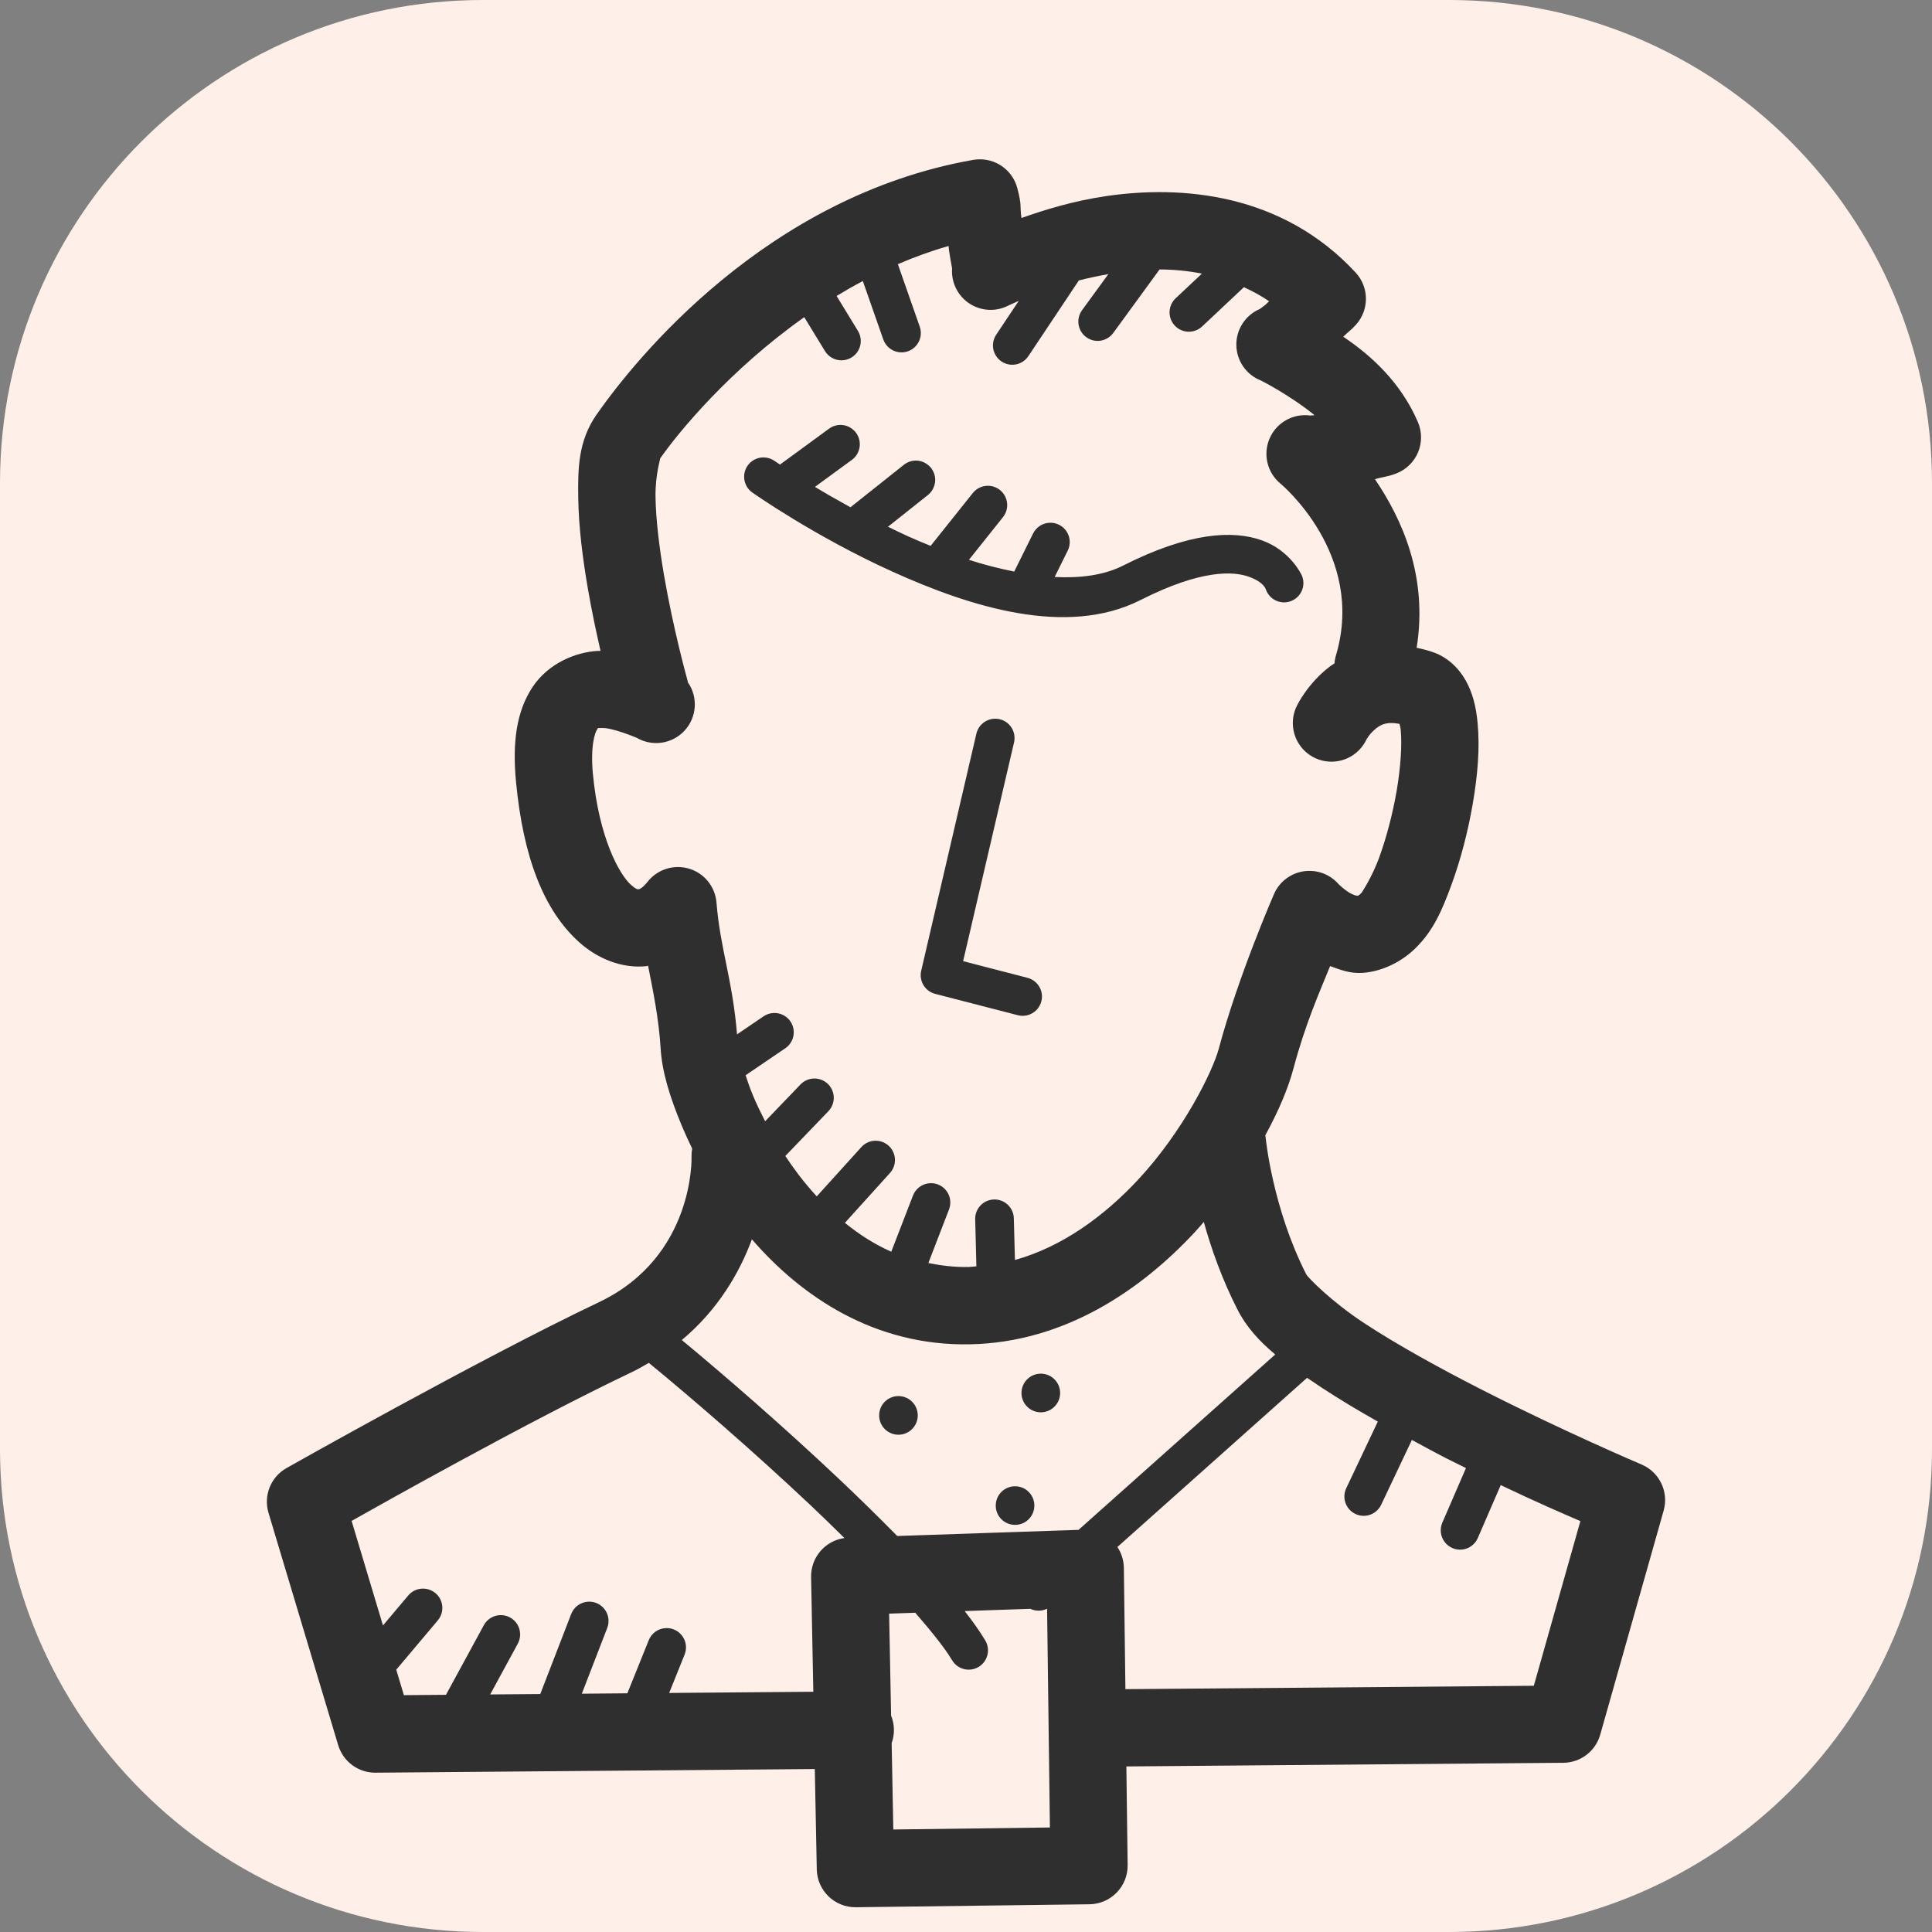
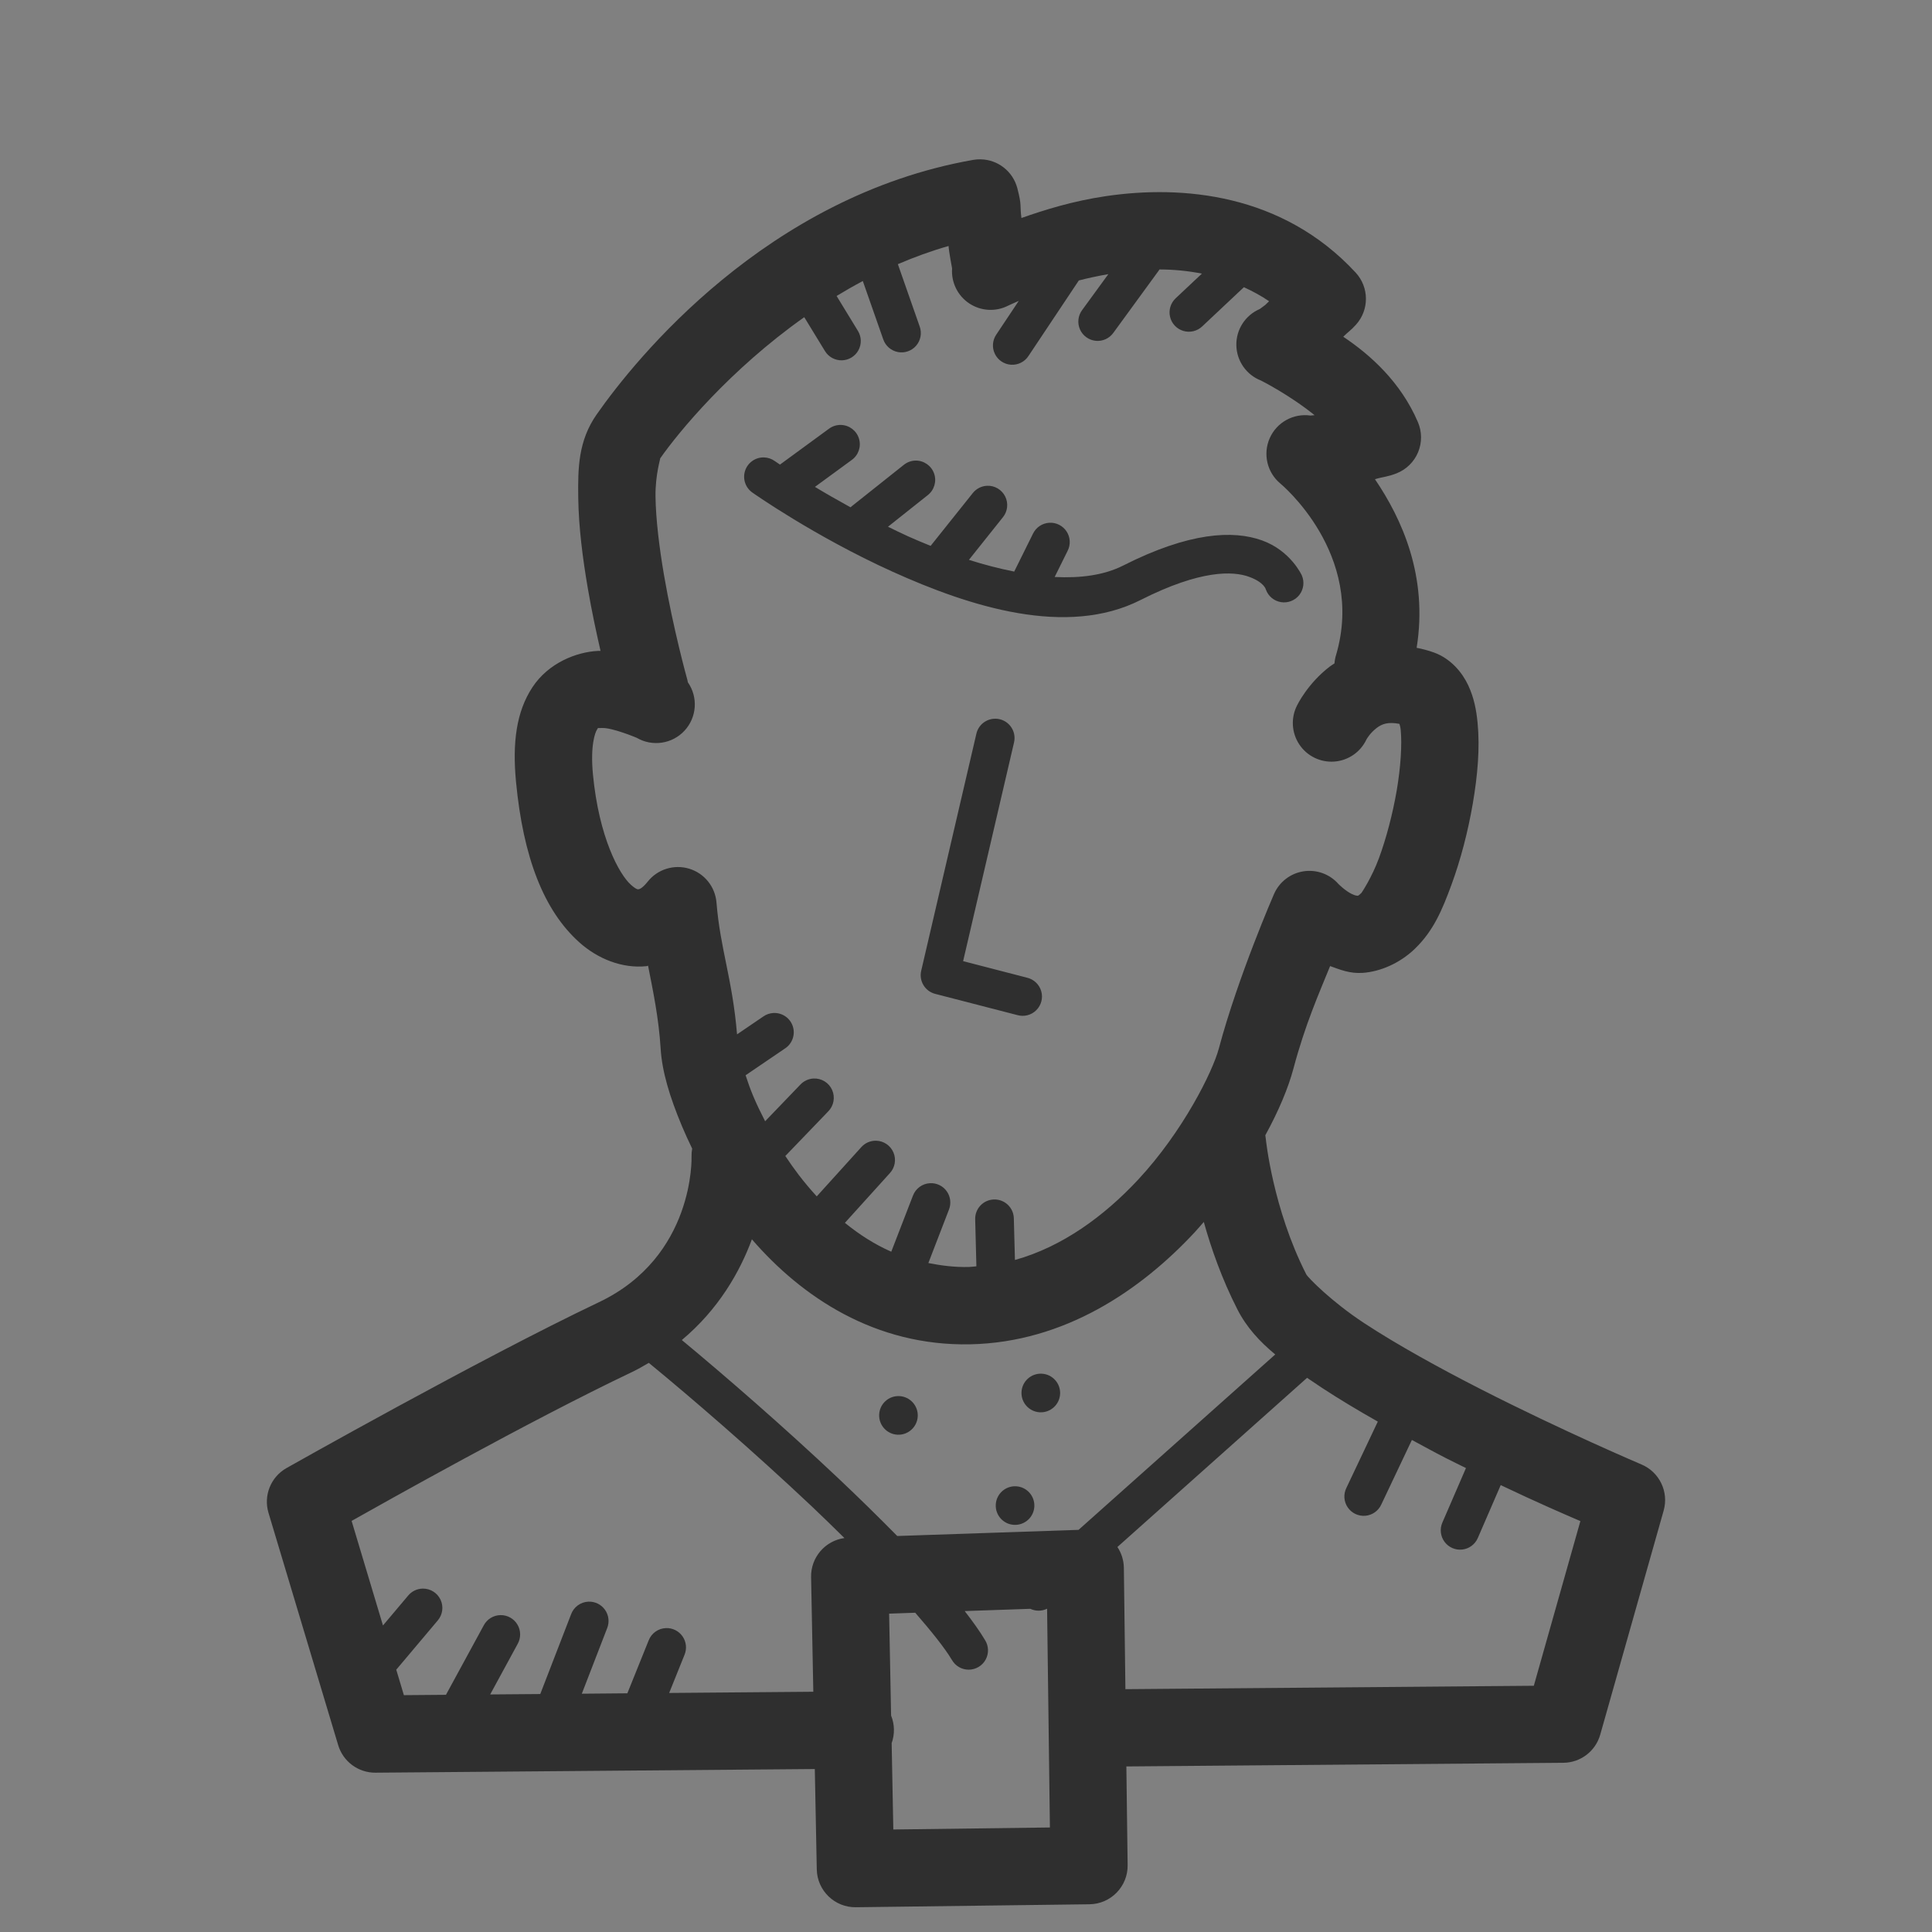
<svg xmlns="http://www.w3.org/2000/svg" viewBox="0,0,256,256" width="100px" height="100px" fill-rule="nonzero">
  <rect x="0" y="0" width="256" height="256" fill="#808080" stroke="none" />
  <g fill="#ffefe9" fill-rule="nonzero" stroke="none" stroke-width="1" stroke-linecap="butt" stroke-linejoin="miter" stroke-miterlimit="10" stroke-dasharray="" stroke-dashoffset="0" font-family="none" font-weight="none" font-size="none" text-anchor="none" style="mix-blend-mode: normal">
-     <path d="M64,256c-35.346,0 -64,-28.654 -64,-64v-128c0,-35.346 28.654,-64 64,-64h128c35.346,0 64,28.654 64,64v128c0,35.346 -28.654,64 -64,64z" id="shape" />
-   </g>
+     </g>
  <g fill="#2f2f2f" fill-rule="nonzero" stroke="none" stroke-width="1" stroke-linecap="butt" stroke-linejoin="miter" stroke-miterlimit="10" stroke-dasharray="" stroke-dashoffset="0" font-family="none" font-weight="none" font-size="none" text-anchor="none" style="mix-blend-mode: normal">
    <g transform="scale(2.56,2.56)">
      <path d="M50.75,8.246c-0.126,-0.002 -0.251,0.008 -0.375,0.029c-10.696,1.88 -17.48,10.299 -19.49,13.174c-0.96,1.372 -0.975,2.793 -0.955,4.311c0.02,1.518 0.23,3.143 0.492,4.674c0.207,1.211 0.444,2.306 0.662,3.258c-0.043,0.001 -0.082,-0.004 -0.125,-0.002c-1.124,0.054 -2.57,0.622 -3.4,1.881c-0.83,1.259 -1.045,2.859 -0.85,4.9c0.371,3.872 1.419,6.649 3.287,8.314c0.934,0.833 2.194,1.358 3.475,1.223c0.026,-0.003 0.046,-0.022 0.072,-0.025c0.264,1.335 0.554,2.718 0.652,4.299c0.073,1.165 0.452,2.455 1.105,4.012c0.158,0.376 0.335,0.764 0.527,1.158c-0.026,0.138 -0.037,0.278 -0.033,0.418c0,0 0.18,5.168 -4.795,7.533c-6.185,2.941 -16.17,8.584 -16.17,8.584c-0.813,0.46 -1.2,1.421 -0.932,2.316l3.607,12.025c0.255,0.852 1.042,1.433 1.932,1.426l22.738,-0.189l0.102,5.193c0.021,1.099 0.926,1.975 2.025,1.961l12.09,-0.154c1.105,-0.014 1.989,-0.921 1.975,-2.025l-0.066,-5.109l22.619,-0.189c0.889,-0.007 1.666,-0.6 1.908,-1.455l3.283,-11.598c0.275,-0.97 -0.216,-1.993 -1.145,-2.387c0,0 -4.051,-1.72 -8.32,-3.898c-2.135,-1.089 -4.322,-2.294 -6.031,-3.416c-1.71,-1.122 -2.922,-2.37 -3.002,-2.527c-1.736,-3.405 -2.094,-7.01 -2.094,-7.01c-0.005,-0.064 -0.014,-0.128 -0.025,-0.191c0.692,-1.262 1.188,-2.448 1.455,-3.451c0.616,-2.31 1.324,-3.89 1.898,-5.305c0.511,0.183 1.013,0.398 1.686,0.352c0.928,-0.065 1.932,-0.506 2.707,-1.252c0,-0.001 0,-0.001 0,-0.002c0.962,-0.927 1.412,-2.014 1.887,-3.303c0.474,-1.289 0.856,-2.751 1.105,-4.205c0.249,-1.454 0.375,-2.876 0.248,-4.184c-0.064,-0.654 -0.181,-1.287 -0.482,-1.934c-0.302,-0.647 -0.887,-1.384 -1.791,-1.707c-0.297,-0.106 -0.591,-0.182 -0.881,-0.238c0.597,-3.715 -0.771,-6.683 -2.158,-8.727c0.41,-0.126 0.65,-0.117 1.123,-0.305c0.502,-0.199 0.903,-0.593 1.11,-1.092c0.207,-0.499 0.204,-1.06 -0.009,-1.557c-0.89,-2.078 -2.466,-3.486 -3.865,-4.42c0.245,-0.247 0.392,-0.324 0.666,-0.631c0.687,-0.77 0.676,-1.935 -0.025,-2.691c-3.804,-4.108 -8.994,-4.531 -12.902,-3.959c-1.748,0.256 -3.201,0.716 -4.396,1.135c-0.09,-0.675 0.032,-0.611 -0.213,-1.545c-0.228,-0.869 -1.008,-1.479 -1.906,-1.492zM49.098,12.734c0.013,0.266 0.182,1.16 0.182,1.16c-0.052,0.72 0.287,1.412 0.888,1.811c0.601,0.399 1.371,0.444 2.014,0.116c0,0 0.215,-0.103 0.549,-0.248l-1.16,1.74c-0.205,0.297 -0.234,0.682 -0.075,1.006c0.158,0.324 0.479,0.538 0.84,0.56c0.36,0.021 0.704,-0.153 0.9,-0.457l2.604,-3.906c0.479,-0.123 0.992,-0.233 1.527,-0.326l-1.357,1.861c-0.213,0.288 -0.256,0.669 -0.112,0.997c0.144,0.328 0.454,0.554 0.811,0.592c0.357,0.038 0.706,-0.119 0.916,-0.41l2.336,-3.203c0.02,-0.026 0.038,-0.053 0.055,-0.08c0.733,0.002 1.468,0.072 2.195,0.215l-1.361,1.279c-0.26,0.245 -0.37,0.61 -0.288,0.958c0.082,0.348 0.343,0.626 0.686,0.729c0.342,0.103 0.714,0.015 0.974,-0.23l2.162,-2.033c0.444,0.206 0.882,0.437 1.305,0.727c-0.047,0.037 -0.161,0.163 -0.201,0.193c-0.344,0.26 -0.287,0.211 -0.287,0.211c-0.746,0.322 -1.224,1.063 -1.208,1.876c0.016,0.813 0.522,1.535 1.28,1.827c0,0 1.475,0.741 2.768,1.791c-0.04,0 -0.215,0.018 -0.215,0.018c-0.885,-0.124 -1.745,0.355 -2.106,1.173c-0.361,0.818 -0.136,1.776 0.551,2.347c0,0 4.418,3.636 2.887,8.863c-0.046,0.145 -0.074,0.295 -0.086,0.447c-0.084,0.056 -0.174,0.11 -0.25,0.168c-1.149,0.882 -1.684,2.002 -1.684,2.002c-0.331,0.643 -0.289,1.415 0.11,2.019c0.399,0.604 1.093,0.945 1.815,0.892c0.722,-0.053 1.358,-0.491 1.665,-1.147c0,0 0.172,-0.319 0.527,-0.592c0.283,-0.217 0.598,-0.324 1.18,-0.213c0.027,0.11 0.048,0.139 0.066,0.328c0.071,0.726 0.001,1.905 -0.207,3.119c-0.208,1.214 -0.545,2.487 -0.918,3.5c-0.373,1.013 -0.898,1.793 -0.908,1.803c-0.196,0.189 -0.19,0.143 -0.209,0.145c-0.019,0.001 -0.124,-0.007 -0.293,-0.09c-0.338,-0.165 -0.682,-0.51 -0.682,-0.51c-0.451,-0.518 -1.137,-0.768 -1.815,-0.663c-0.679,0.105 -1.256,0.552 -1.529,1.182c0,0 -1.861,4.269 -2.854,7.992c-0.319,1.195 -1.857,4.296 -4.178,6.787c-1.765,1.894 -3.929,3.474 -6.375,4.156l-0.057,-2.145c-0.003,-0.27 -0.116,-0.527 -0.312,-0.713c-0.196,-0.186 -0.459,-0.284 -0.729,-0.273c-0.552,0.022 -0.981,0.487 -0.959,1.039l0.062,2.42c-0.134,0.009 -0.263,0.032 -0.398,0.035c-0.737,0.016 -1.424,-0.072 -2.088,-0.205l1.064,-2.76c0.127,-0.316 0.085,-0.674 -0.111,-0.952c-0.197,-0.278 -0.521,-0.436 -0.861,-0.421c-0.402,0.018 -0.753,0.275 -0.893,0.652l-1.119,2.895c-0.874,-0.384 -1.668,-0.899 -2.4,-1.494l2.324,-2.57c0.269,-0.288 0.343,-0.708 0.189,-1.071c-0.154,-0.363 -0.506,-0.602 -0.9,-0.61c-0.295,-0.006 -0.577,0.118 -0.771,0.34l-2.299,2.541c-0.323,-0.353 -0.632,-0.719 -0.924,-1.1c-0.248,-0.324 -0.482,-0.657 -0.703,-0.99l2.219,-2.307c0.291,-0.293 0.371,-0.735 0.203,-1.112c-0.168,-0.377 -0.551,-0.612 -0.963,-0.591c-0.26,0.013 -0.504,0.126 -0.682,0.316l-1.822,1.896c-0.229,-0.445 -0.44,-0.882 -0.613,-1.295c-0.161,-0.383 -0.288,-0.745 -0.398,-1.086l2.043,-1.389c0.375,-0.248 0.539,-0.715 0.401,-1.143c-0.138,-0.428 -0.545,-0.71 -0.995,-0.691c-0.191,0.008 -0.375,0.07 -0.531,0.18l-1.361,0.926c-0.238,-2.867 -0.87,-4.419 -1.064,-6.824c-0.067,-0.818 -0.627,-1.512 -1.412,-1.75c-0.785,-0.239 -1.636,0.026 -2.147,0.668c-0.307,0.386 -0.458,0.393 -0.475,0.395c-0.017,0.002 -0.089,0.042 -0.393,-0.229c-0.607,-0.541 -1.654,-2.447 -1.967,-5.711c-0.146,-1.526 0.121,-2.187 0.207,-2.316c0.086,-0.13 -0.012,-0.077 0.256,-0.09c0.537,-0.026 1.799,0.506 1.799,0.506c0.811,0.474 1.843,0.321 2.48,-0.37c0.637,-0.69 0.708,-1.731 0.171,-2.501c-0.012,-0.071 -0.029,-0.142 -0.049,-0.211c0,0 -0.705,-2.533 -1.188,-5.348c-0.241,-1.407 -0.422,-2.881 -0.438,-4.055c-0.016,-1.173 0.284,-2.034 0.234,-1.963c0,-0.001 0,-0.001 0,-0.002c0.966,-1.382 3.617,-4.599 7.465,-7.32l1.072,1.754c0.186,0.305 0.521,0.487 0.878,0.479c0.357,-0.009 0.683,-0.208 0.854,-0.522c0.171,-0.314 0.161,-0.695 -0.025,-1l-1.105,-1.809c0.441,-0.268 0.892,-0.527 1.357,-0.773l1.059,3.023c0.118,0.337 0.407,0.586 0.758,0.653c0.351,0.067 0.711,-0.059 0.944,-0.33c0.233,-0.271 0.304,-0.646 0.186,-0.983l-1.133,-3.236c0.844,-0.362 1.717,-0.682 2.625,-0.941zM43.527,21.994c-0.225,-0.005 -0.445,0.066 -0.625,0.201l-2.531,1.852c-0.09,-0.062 -0.268,-0.182 -0.268,-0.182c-0.163,-0.118 -0.359,-0.184 -0.561,-0.189c-0.443,-0.011 -0.84,0.27 -0.977,0.691c-0.137,0.421 0.02,0.882 0.385,1.133c0,0 3.185,2.25 7.229,4.082c4.044,1.832 9.027,3.413 12.855,1.475c3.139,-1.59 4.805,-1.493 5.607,-1.205c0.803,0.288 0.881,0.664 0.881,0.664c0.123,0.344 0.423,0.593 0.784,0.651c0.36,0.058 0.724,-0.086 0.948,-0.374c0.224,-0.288 0.273,-0.676 0.128,-1.011c0,0 -0.573,-1.278 -2.064,-1.812c-1.491,-0.535 -3.762,-0.43 -7.188,1.305c-0.984,0.498 -2.206,0.658 -3.541,0.59l0.67,-1.352c0.164,-0.319 0.144,-0.701 -0.051,-1.001c-0.195,-0.301 -0.536,-0.474 -0.894,-0.454c-0.365,0.02 -0.69,0.238 -0.848,0.568l-0.971,1.959c-0.772,-0.155 -1.556,-0.355 -2.344,-0.607l1.754,-2.199c0.251,-0.305 0.299,-0.728 0.123,-1.082c-0.176,-0.353 -0.543,-0.57 -0.937,-0.553c-0.294,0.013 -0.568,0.154 -0.748,0.387l-2.174,2.723c-0.392,-0.159 -0.783,-0.32 -1.164,-0.492c-0.358,-0.162 -0.701,-0.331 -1.043,-0.498l2.055,-1.633c0.34,-0.263 0.474,-0.715 0.332,-1.121c-0.142,-0.406 -0.529,-0.676 -0.959,-0.67c-0.225,0.004 -0.443,0.084 -0.617,0.227l-2.66,2.115c-0.031,0.024 -0.061,0.049 -0.09,0.076c-0.676,-0.371 -1.313,-0.736 -1.842,-1.057l1.9,-1.389c0.352,-0.249 0.505,-0.696 0.379,-1.109c-0.126,-0.413 -0.502,-0.698 -0.934,-0.708zM51.527,37.201c-0.475,-0.007 -0.89,0.321 -0.992,0.785l-2.854,12.262c-0.123,0.529 0.199,1.06 0.725,1.195l4.244,1.096c0.35,0.103 0.729,0.007 0.988,-0.251c0.259,-0.258 0.357,-0.636 0.255,-0.987c-0.102,-0.351 -0.386,-0.618 -0.743,-0.698l-3.299,-0.854l2.633,-11.309c0.073,-0.296 0.007,-0.61 -0.179,-0.851c-0.186,-0.242 -0.473,-0.385 -0.778,-0.389zM62.309,63.248c0.379,1.364 0.934,2.949 1.74,4.529c0.474,0.93 1.15,1.659 1.957,2.33l-10.18,9.078l-9.385,0.318c-0.971,-0.985 -1.99,-1.987 -3.07,-3.006c-2.859,-2.696 -5.855,-5.294 -8.08,-7.137c1.886,-1.577 2.993,-3.501 3.627,-5.213c2.571,2.973 6.367,5.538 11.305,5.434c4.881,-0.103 8.824,-2.803 11.609,-5.793c0.167,-0.179 0.317,-0.361 0.477,-0.541zM33.584,70.543c2.21,1.813 5.41,4.576 8.416,7.41c0.586,0.553 1.147,1.105 1.707,1.656c-1.003,0.139 -1.744,1.007 -1.725,2.02l0.115,5.936l-7.461,0.062l0.793,-1.971c0.132,-0.314 0.095,-0.674 -0.098,-0.954c-0.193,-0.281 -0.516,-0.444 -0.857,-0.432c-0.401,0.013 -0.756,0.264 -0.9,0.639l-1.102,2.736l-2.357,0.021l1.311,-3.391c0.127,-0.316 0.085,-0.675 -0.112,-0.953c-0.197,-0.278 -0.522,-0.436 -0.863,-0.42c-0.401,0.019 -0.752,0.276 -0.891,0.652l-1.596,4.129l-2.592,0.021l1.422,-2.615c0.176,-0.312 0.171,-0.695 -0.013,-1.003c-0.184,-0.308 -0.518,-0.494 -0.876,-0.488c-0.366,0.006 -0.699,0.211 -0.869,0.535l-1.953,3.59l-2.178,0.018l-0.395,-1.318l2.143,-2.543c0.258,-0.298 0.317,-0.72 0.15,-1.077c-0.167,-0.357 -0.527,-0.583 -0.922,-0.577c-0.294,0.004 -0.571,0.138 -0.758,0.365l-1.301,1.543l-1.623,-5.412c1.512,-0.849 9.142,-5.151 14.518,-7.707c0.307,-0.146 0.584,-0.311 0.865,-0.473zM53.922,71.102c-0.551,-0.028 -1.022,0.397 -1.049,0.949c-0.028,0.551 0.398,1.021 0.949,1.049c0.551,0.027 1.021,-0.398 1.049,-0.949c0.028,-0.551 -0.397,-1.021 -0.949,-1.049zM67.654,71.316c0.254,0.171 0.499,0.339 0.768,0.516c0.897,0.589 1.879,1.176 2.893,1.75l-1.625,3.43c-0.162,0.324 -0.136,0.71 0.068,1.01c0.204,0.299 0.553,0.465 0.914,0.434c0.361,-0.032 0.676,-0.256 0.825,-0.586l1.582,-3.338c0.585,0.313 1.166,0.636 1.75,0.934c0.386,0.197 0.694,0.343 1.049,0.52l-1.223,2.826c-0.142,0.328 -0.098,0.707 0.115,0.994c0.213,0.287 0.563,0.439 0.918,0.398c0.355,-0.041 0.661,-0.268 0.803,-0.597l1.186,-2.738c1.952,0.931 3.317,1.514 4.123,1.863l-2.41,8.523l-21.139,0.176l-0.08,-6.281c-0.006,-0.384 -0.121,-0.758 -0.334,-1.078zM46.553,72.262c-0.551,-0.028 -1.02,0.397 -1.047,0.949c-0.028,0.551 0.396,1.021 0.947,1.049c0.551,0.027 1.021,-0.398 1.049,-0.949c0.028,-0.551 -0.397,-1.021 -0.949,-1.049zM52.59,76.93c-0.551,-0.028 -1.022,0.397 -1.049,0.949c-0.028,0.551 0.396,1.02 0.947,1.047c0.551,0.028 1.021,-0.396 1.049,-0.947c0.028,-0.551 -0.395,-1.021 -0.947,-1.049zM54.197,83.268l0.146,11.322l-8.105,0.104l-0.086,-4.469c0.166,-0.463 0.156,-0.972 -0.029,-1.428l-0.102,-5.275l1.352,-0.047c0.815,0.939 1.515,1.803 1.896,2.441c0.179,0.315 0.515,0.509 0.877,0.506c0.363,-0.003 0.695,-0.201 0.87,-0.519c0.174,-0.318 0.163,-0.705 -0.03,-1.012c-0.278,-0.465 -0.643,-0.972 -1.053,-1.502l3.396,-0.117c0.275,0.131 0.594,0.129 0.867,-0.004z" />
    </g>
  </g>
</svg>